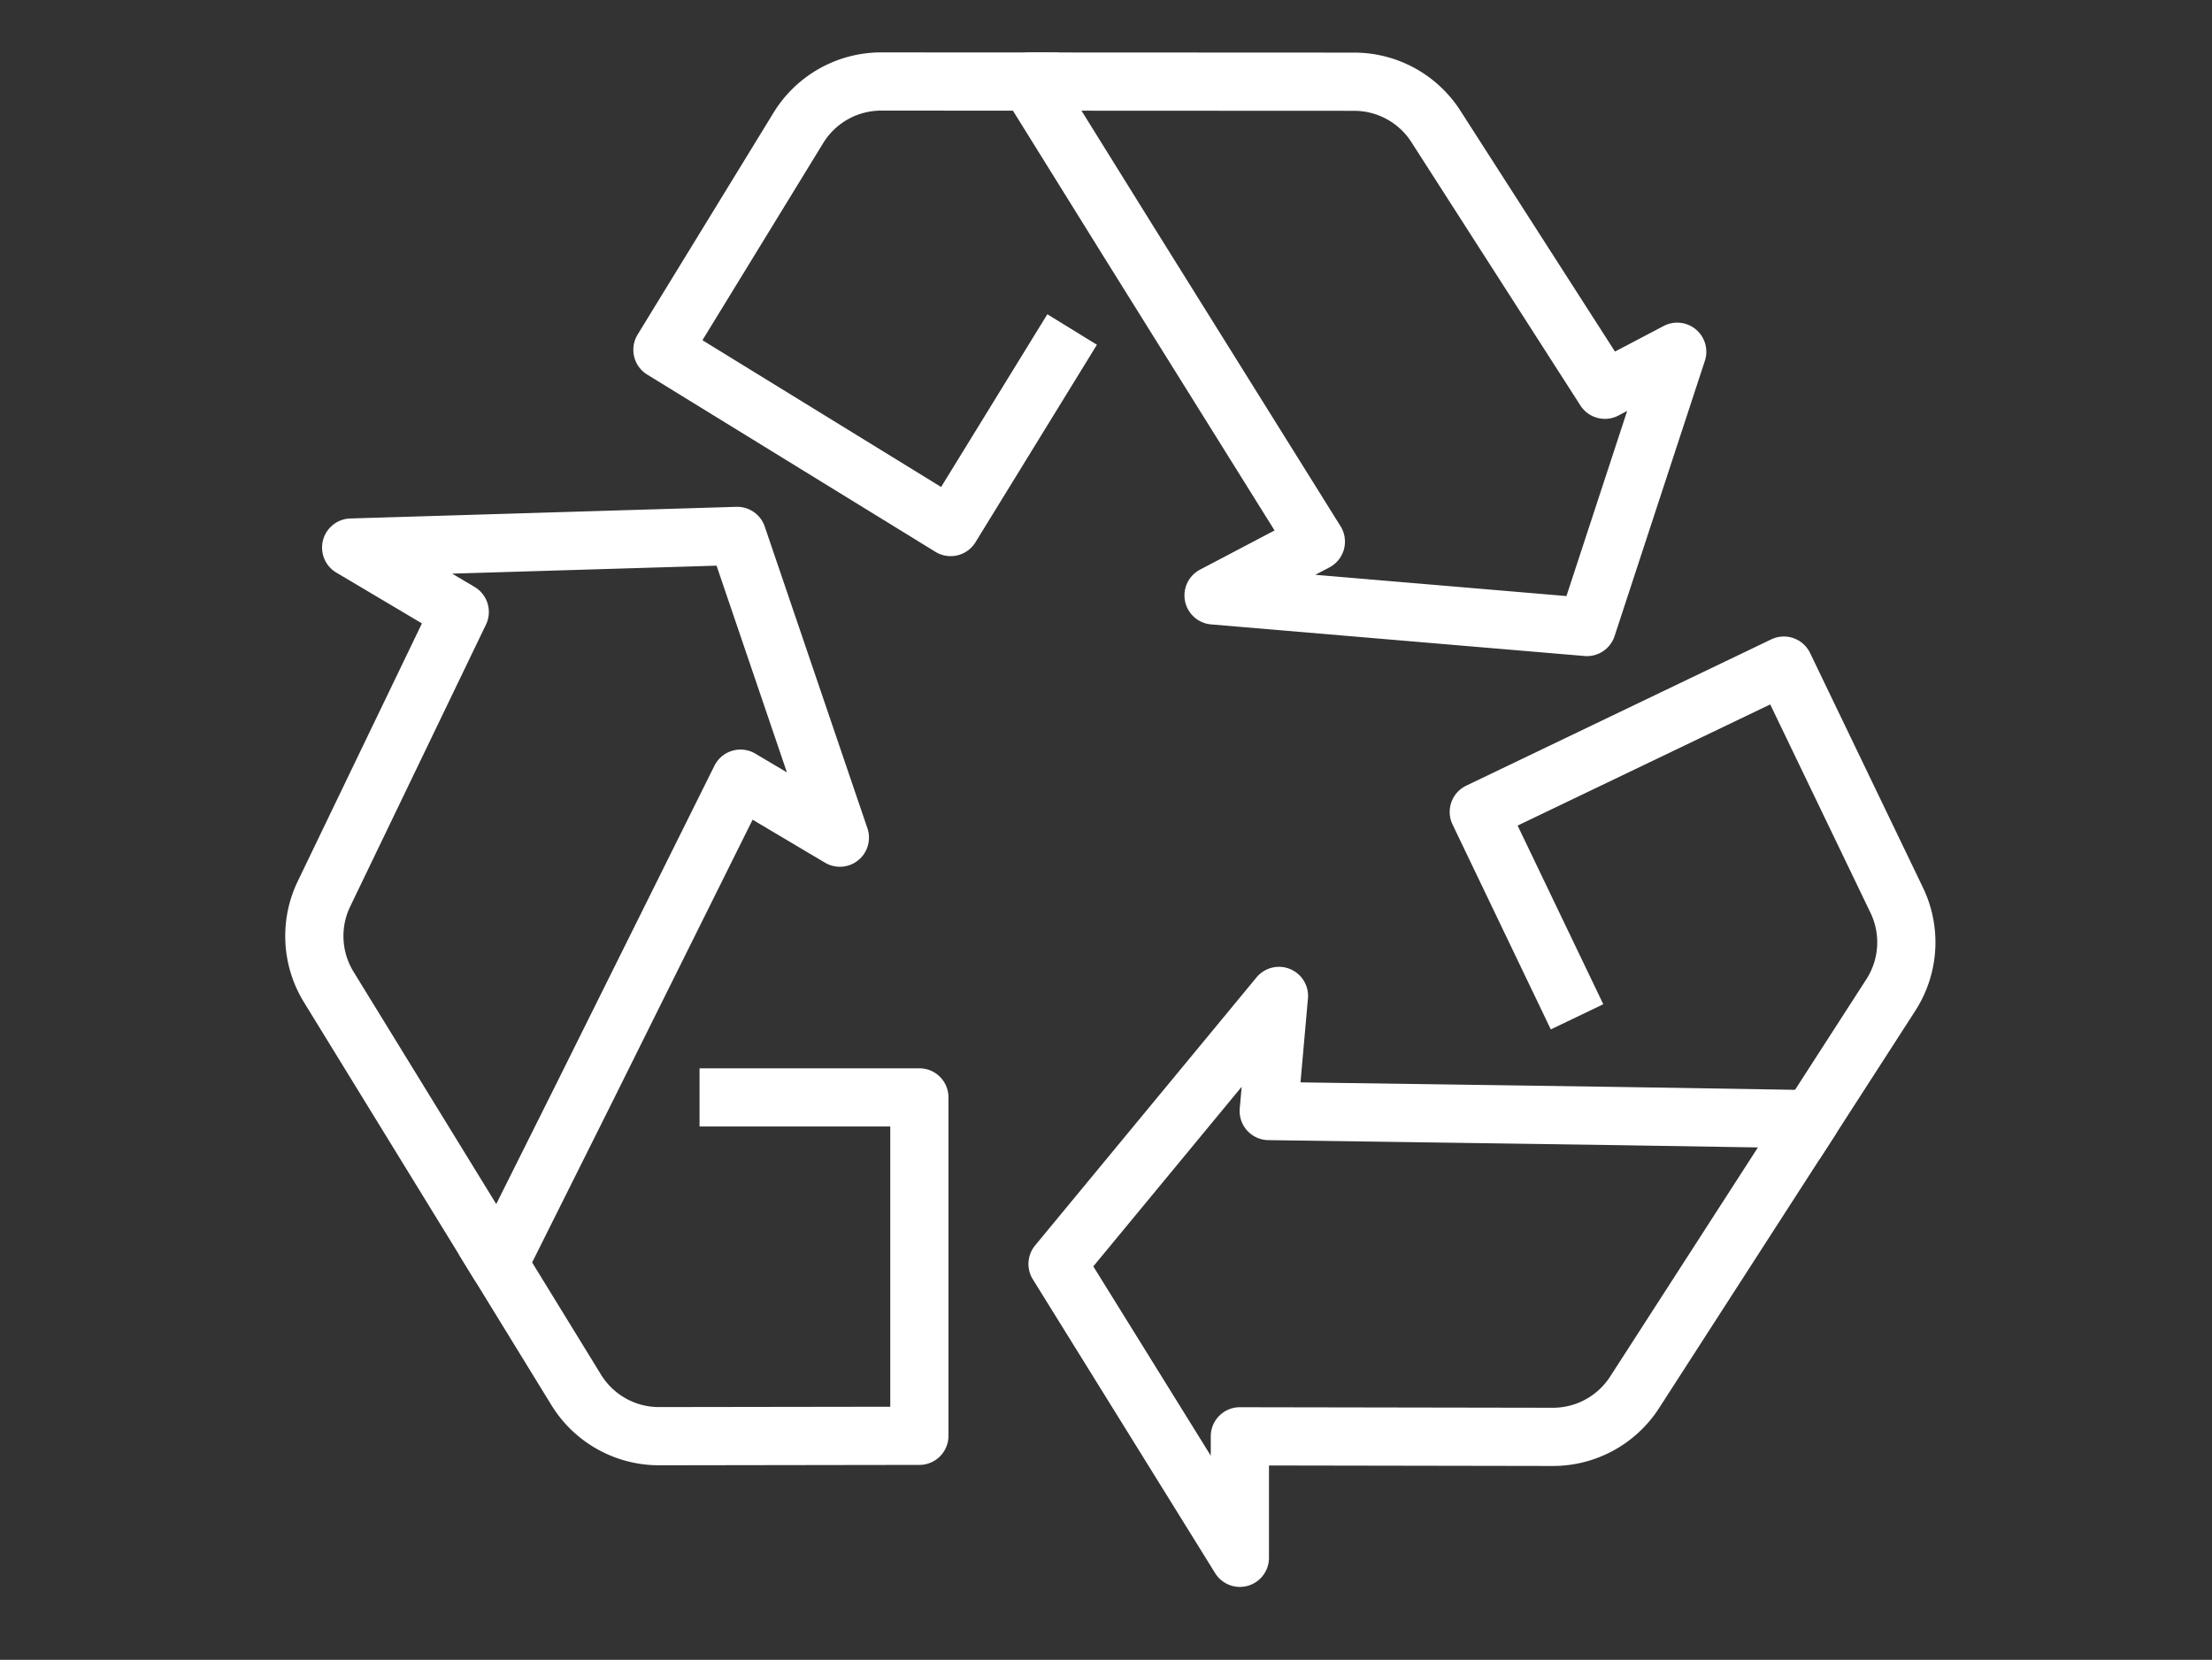
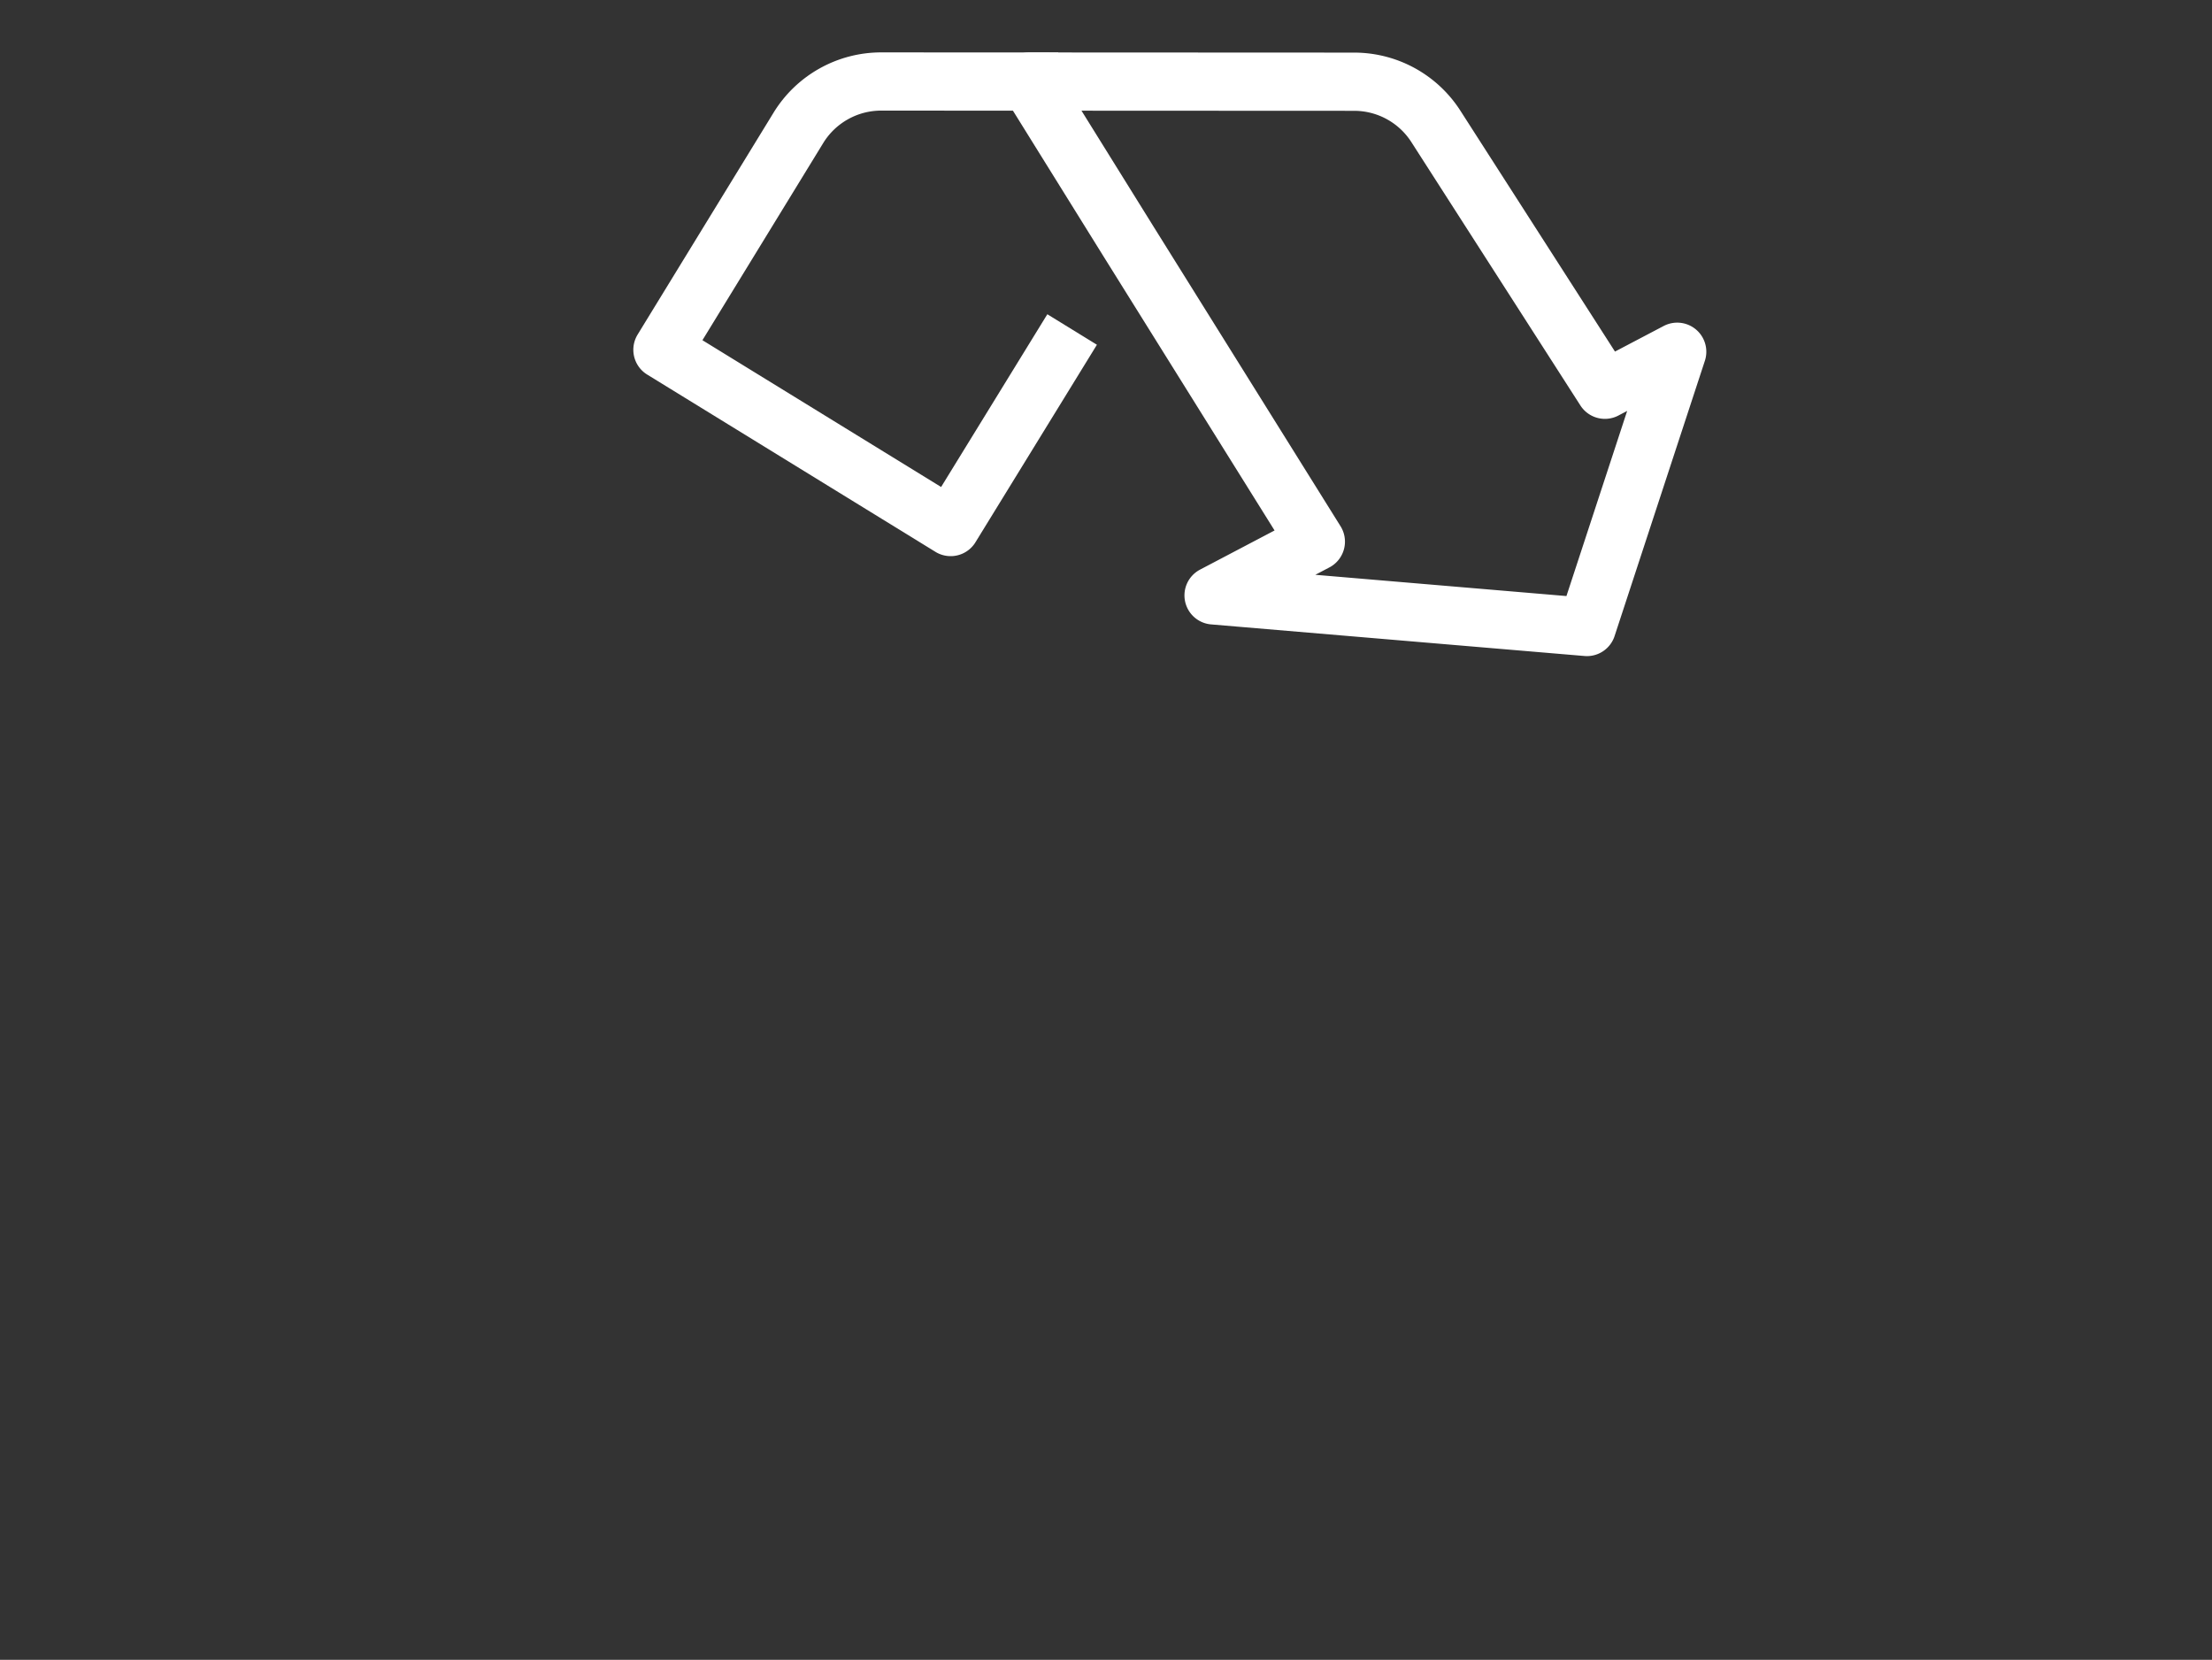
<svg xmlns="http://www.w3.org/2000/svg" width="190" height="142.563" viewBox="0 0 190 142.563">
  <rect x="0" y="0" width="190" height="142.563" fill="#333333" stroke="none" />
  <g id="Raggruppa_500" data-name="Raggruppa 500" transform="translate(-1078 -3222)">
    <g id="Raggruppa_439" data-name="Raggruppa 439" transform="translate(71.326 -1141)" style="isolation: isolate">
      <g id="Raggruppa_435" data-name="Raggruppa 435" transform="translate(1033.674 4370)" style="mix-blend-mode: exclusion;isolation: isolate">
        <g id="_8" data-name="8" transform="translate(0)">
          <g id="Raggruppa_138" data-name="Raggruppa 138" transform="translate(0 39.03)">
-             <path id="Tracciato_48" data-name="Tracciato 48" d="M726.992,316.951l6.643,10.816a8.345,8.345,0,0,0,7.123,3.979l22.353-.033V302.649H746.729" transform="translate(-711.142 -254.424)" fill="none" stroke="#fff" stroke-linecap="square" stroke-linejoin="round" stroke-miterlimit="10" stroke-width="5" />
-             <path id="Tracciato_49" data-name="Tracciato 49" d="M731.884,286.067l-11.663,24.215a8.35,8.35,0,0,0,.409,7.991l14.615,23.789,7.277-14.567L756,300.384l8.535,5.066-8.819-25.915-33.157,1Z" transform="translate(-719.395 -279.535)" fill="none" stroke="#fff" stroke-linecap="square" stroke-linejoin="round" stroke-miterlimit="10" stroke-width="5" />
-           </g>
+             </g>
          <g id="Raggruppa_139" data-name="Raggruppa 139" transform="translate(29.9 0)">
            <path id="Tracciato_50" data-name="Tracciato 50" d="M765.222,260.834h0l-12.7-.006a8.343,8.343,0,0,0-7.119,3.983L733.726,283.87l24.757,15.224,9.124-14.836" transform="translate(-733.726 -260.828)" fill="none" stroke="#fff" stroke-linecap="square" stroke-linejoin="round" stroke-miterlimit="10" stroke-width="5" />
            <path id="Tracciato_51" data-name="Tracciato 51" d="M798.279,287.3,783.76,264.68a8.339,8.339,0,0,0-7.019-3.837l-27.92-.013,8.6,13.831,16.03,25.685-8.786,4.617,32.07,2.714,7.755-23.641Z" transform="translate(-717.326 -260.825)" fill="none" stroke="#fff" stroke-linecap="square" stroke-linejoin="round" stroke-miterlimit="10" stroke-width="5" />
          </g>
          <g id="Raggruppa_140" data-name="Raggruppa 140" transform="translate(63.839 50.169)">
-             <path id="Tracciato_52" data-name="Tracciato 52" d="M795.85,323.827l6.881-10.668a8.348,8.348,0,0,0,.5-8.143l-9.693-20.142L767.335,297.44l7.359,15.345" transform="translate(-731.153 -284.874)" fill="none" stroke="#fff" stroke-linecap="square" stroke-linejoin="round" stroke-miterlimit="10" stroke-width="5" />
-             <path id="Tracciato_53" data-name="Tracciato 53" d="M765.653,336.3l26.877.046a8.343,8.343,0,0,0,7.027-3.822l15.132-23.463-16.282-.265-30.275-.436.878-9.885-19.017,23.021,15.66,25.237Z" transform="translate(-749.993 -270.104)" fill="none" stroke="#fff" stroke-linecap="square" stroke-linejoin="round" stroke-miterlimit="10" stroke-width="5" />
-           </g>
+             </g>
        </g>
      </g>
    </g>
    <rect id="Rettangolo_188" data-name="Rettangolo 188" width="190" height="141" transform="translate(1078 3222)" fill="none" />
  </g>
</svg>